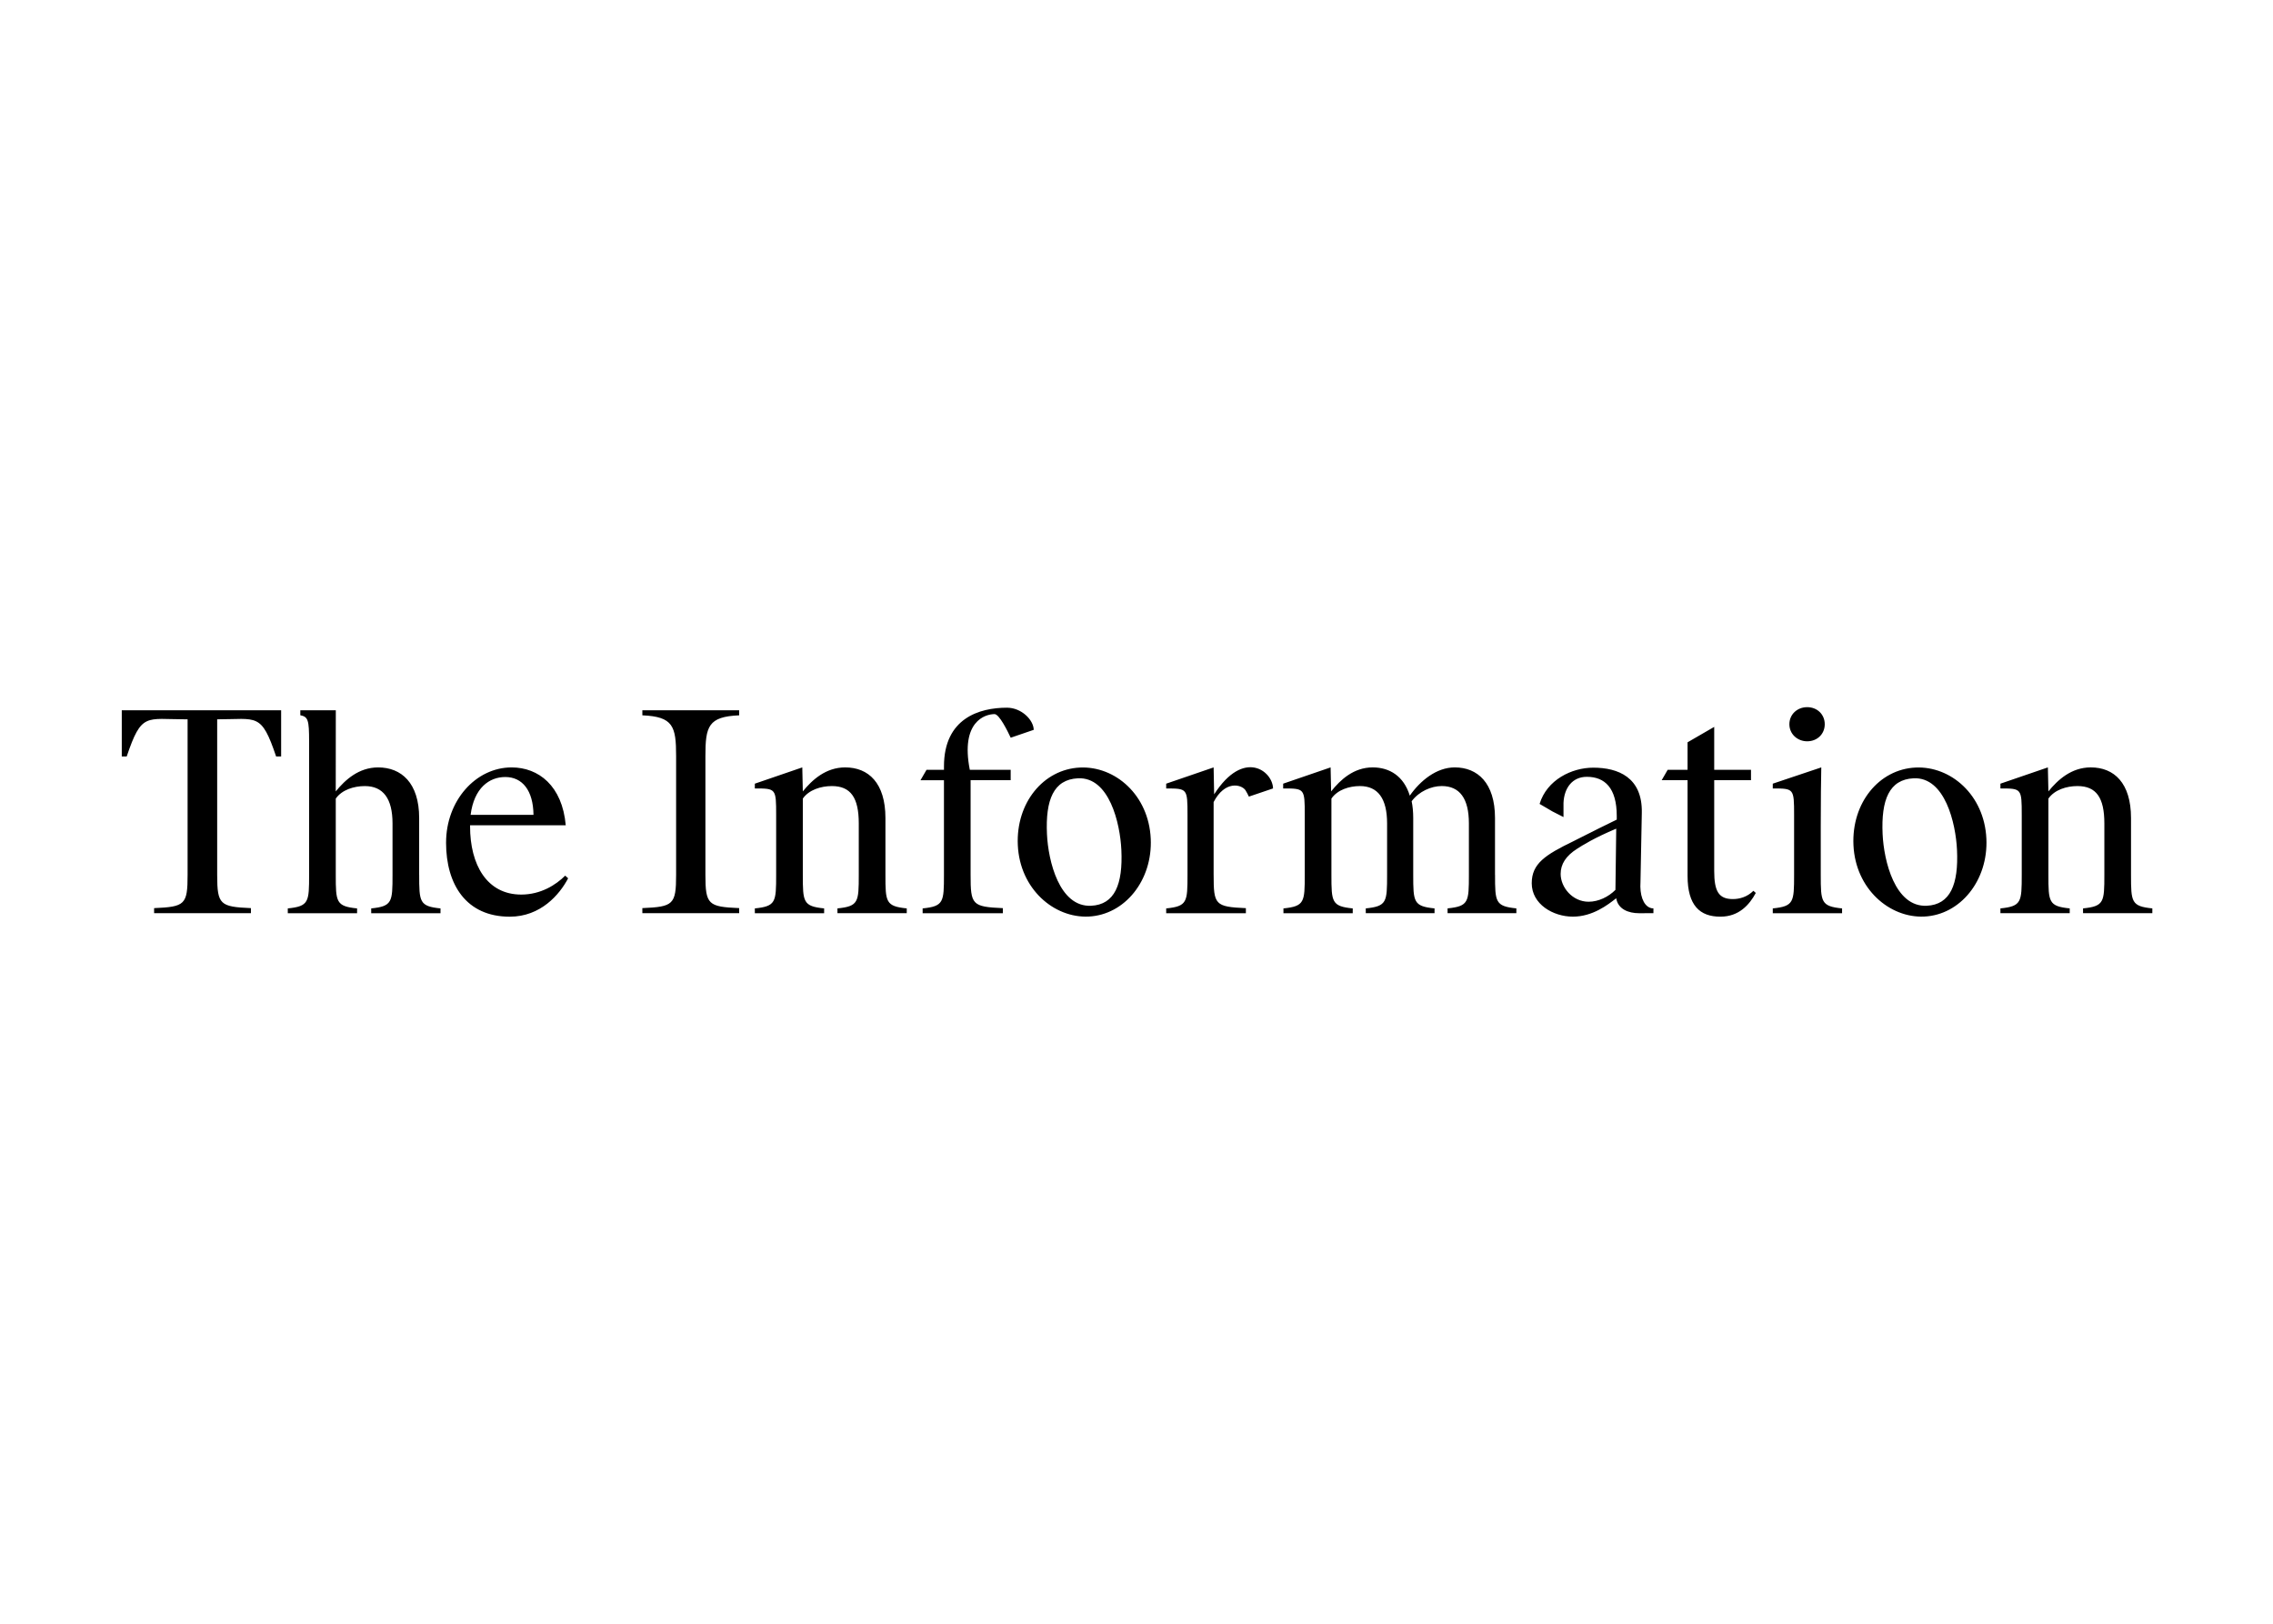
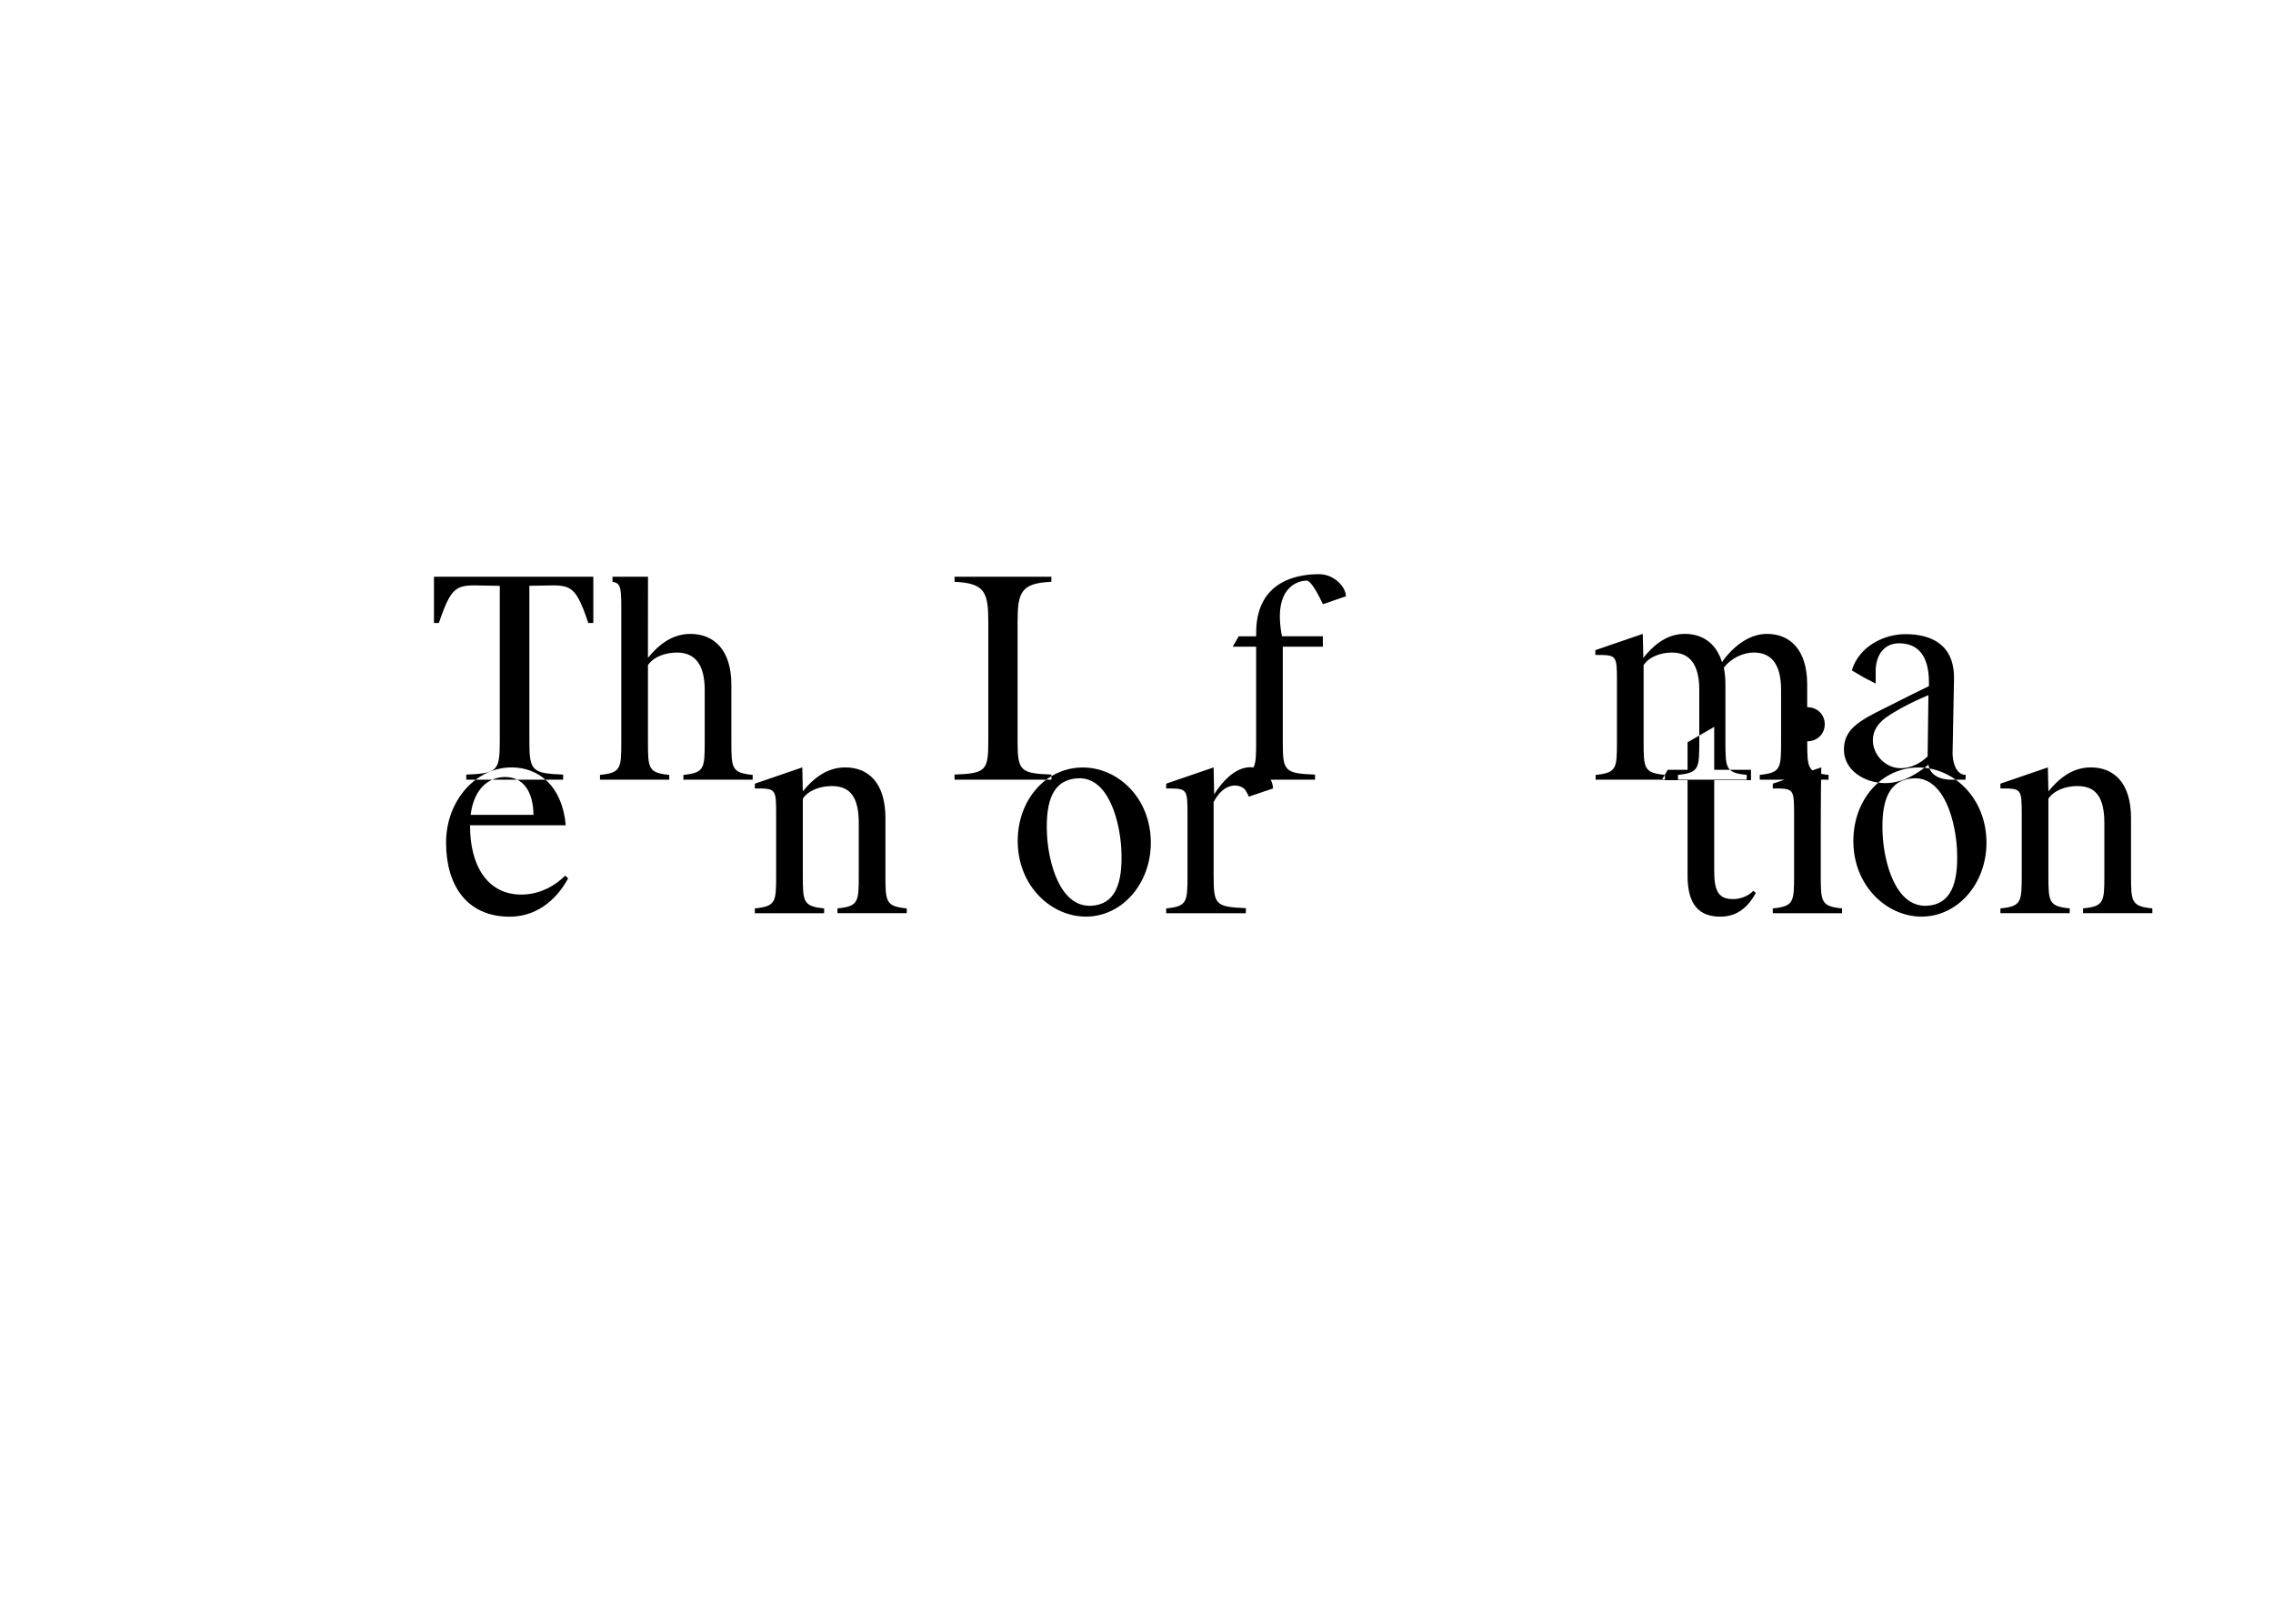
<svg xmlns="http://www.w3.org/2000/svg" clip-rule="evenodd" fill-rule="evenodd" stroke-linejoin="round" stroke-miterlimit="2" viewBox="0 0 560 400">
-   <path d="m202.917 85.102c0-26.16 18.5-46.99 41-46.99 16.83 0 31.66 11.5 33.83 36.16h-59.83v.67c0 24 10.5 42.67 32 42.67 12.17 0 21.66-6.01 27.49-11.84l1.83 1.67c-5.33 10.17-17.17 24-36.5 24-27.16 0-39.83-20-39.83-46.33zm15.33-17.33h39.33c-.17-15.33-7-23.66-17.66-23.66-10 0-19.5 6.83-21.66 23.66zm464.62 37.49v-45.49c7.06-13.54 17.17-11.13 19.86-7.49.6.82 1.76 3.2 2.19 4.09l15.1-5.12c-.15-10.77-18.29-25.13-36.82 3.68l-.33-16.83-29.66 10.17v3c13.16 0 13.33 0 13.33 16.5v37.5c0 17-.17 19.66-13.33 21v3h49.83v-3.17c-19.33-.83-20.16-2.17-20.16-20.83zm-286.87-56.99 29.66-10.17.33 15c5.83-7.17 14.33-15 26.5-15 14.5 0 25.16 9.67 25.16 31.66v35.5c0 17 .17 19.66 13.33 21v3h-43.33v-3c13.17-1.33 13.33-4 13.33-21v-32.16c0-16-5-23.33-16.83-23.33-6.83 0-14.33 2.33-18.16 7.83v47.66c0 17 .17 19.66 13.33 21v3h-43.33v-3c13.17-1.33 13.33-4 13.33-21v-37.5c0-16.5-.17-16.5-13.33-16.5v-3zm247.55 34.41c1.2 25.97-16.19 47.63-38.86 48.68-21.59 1-42.99-17.2-44.26-44.66-1.22-26.3 15.89-47.45 38.87-48.51 21.9-1.01 42.98 17.03 44.25 44.5zm-64.89-2.84c.77 16.65 7.68 45.69 27.58 44.77 14.81-.68 19.94-13.43 18.94-34.91-.77-16.65-7.53-45.7-27.11-44.79-15.27.71-20.4 13.46-19.41 34.93zm587.423 2.84c1.2 25.97-16.19 47.63-38.86 48.68-21.59 1-42.99-17.2-44.26-44.66-1.22-26.3 15.89-47.45 38.87-48.51 21.9-1.01 42.98 17.03 44.25 44.5zm-64.89-2.84c.77 16.65 7.68 45.69 27.58 44.77 14.81-.68 19.94-13.43 18.94-34.91-.77-16.65-7.53-45.7-27.11-44.79-15.27.71-20.4 13.46-19.41 34.93zm-101.463 51.59c-12.83 0-20.5-7-20.5-25.5v-59.83h-16.18l3.75-6.5h12.43v-17.19l16.66-9.64v26.83h23.003v6.5h-23.003v56.83c0 12.66 2.83 17.5 11.673 17.5 4.17 0 9-1.33 12.83-5.17l1.5 1.33c-4 7.5-10.67 14.83-22.003 14.83h-.17zm62.783-56.83c0-17.17.17-27.66.33-36.5l-30.33 10.17v3c13.16 0 13.33 0 13.33 16.5v37.5c0 17-.17 19.66-13.33 21v3h43.33v-3c-13.17-1.33-13.33-4-13.33-21zm112.36-26.33 29.66-10.17.33 15c5.83-7.17 14.33-15 26.5-15 14.5 0 25.16 9.67 25.16 31.66v35.5c0 17 .17 19.66 13.33 21v3h-43.33v-3c13.17-1.33 13.33-4 13.33-21v-32.16c0-16-5-23.33-16.83-23.33-6.83 0-14.33 2.33-18.16 7.83v47.66c0 17 .17 19.66 13.33 21v3h-43.33v-3c13.17-1.33 13.33-4 13.33-21v-37.5c0-16.5-.17-16.5-13.33-16.5v-3zm-120.84-26.49c6.28 0 10.98-4.55 10.98-10.67s-4.71-10.67-10.98-10.67-11.14 4.55-11.14 10.67 5.02 10.67 11.14 10.67zm-195.213 83.48v-35.5c0-22-10.95-31.66-25.17-31.66-11.44 0-21.57 8.33-28.11 17.66-3.76-12.17-12.58-17.66-23.21-17.66-11.93 0-20.26 7.83-25.98 15l-.33-15-29.66 10.17v3h.17c13.16 0 13.33 0 13.33 16.5v37.5c0 17-.17 19.66-13.33 21v3h43.33v-3c-13.17-1.33-13.33-4-13.33-21v-47.67c3.76-5.5 11.11-7.83 17.81-7.83 11.28 0 17 7.83 17 23.33v32.16c0 17-.16 19.66-13.33 21v3h43v-3c-13.16-1.33-13.33-4-13.33-21v-35.5c0-3.83-.33-7.33-.98-10.5 4.58-6.17 12.26-9.5 18.79-9.5 11.28 0 17 7.83 17 23.33v32.16c0 17-.17 19.66-13.33 21v3h43.01v-3c-13.17-1.33-13.33-4-13.33-21zm96.85 20.56c-4.21-1.68-6.43-8.13-5.88-16.06l.83-43.16c.5-22.33-14.85-28.33-30.35-28.33-13.49 0-28.98 7.6-33.57 22.66l8.01 4.69 6.94 3.54v-8.86c.39-9.12 5.35-16.31 14.62-16.31 11.17 0 18.68 6.95 18.68 24.45v2.31c-17.1 8.33-22.61 11.34-27.11 13.51-17.5 8.5-26.05 13.95-26.05 26.25 0 13.17 13.4 20.91 25.73 20.91s21.85-7.38 27.09-11.5c1.14 6.8 7.54 9.36 14.37 9.36 8.17 0 3.26-.03 8.9-.03v-3c-1.2 0-1.51-.15-2.23-.44zm-21.54-11.14c-4.37 4.37-10.59 7.41-16.76 7.41-10.17 0-17.5-9.05-17.5-17.4 0-6.08 3.26-11.3 10.43-15.8 2.83-1.83 10.57-6.74 24.33-12.49l-.5 38.27zm-388.25-109.9c2.93 0 8.12 10.49 10.11 14.76l14.4-4.93c-.15-6.25-7.69-13.84-16.78-13.84-17.14 0-39.35 6.56-39.35 36.67v2.17h-10.91l-3.76 6.5h14.66v59.16c0 17-.17 19.66-13.33 21v3h50.16v-3.17c-19.33-.83-20.17-2.17-20.17-20.83v-59.17h25.06v-6.5h-25.56c-5.94-30.28 9.66-34.82 15.45-34.82zm-359.79 100.49v-35.5c0-22-11.17-31.66-25.66-31.66-12.17 0-20.66 7.83-26.5 15l.04-50.73h-22.2v3.11c4.87.95 5.5 2.99 5.5 16.38v83.4c0 17-.17 19.66-13.33 21v3h43.33v-3c-13.17-1.33-13.33-4-13.33-21v-47.66c3.83-5.5 11.33-7.83 18.16-7.83 11.5 0 17.33 7.83 17.33 23.33v32.16c0 17-.17 19.66-13.33 21v3h43.33v-3c-13.17-1.33-13.33-4-13.33-21zm178.99-74.2c0-18.66 1.77-24.7 21.11-25.53v-3.17h-60.54v3.17c19.33.83 21.11 6.87 21.11 25.53v74.18c0 18.66-1.77 20-21.11 20.83v3.17h60.54v-3.17c-19.33-.83-21.11-2.17-21.11-20.83zm-364.95-28.7v28.9h3.08c9.34-27.66 11.92-23.23 37.08-23.23h1v97.22c0 18.66-1.61 20-20.94 20.83v3.17h60.54v-3.17c-19.24-.83-21.09-2.16-21.1-20.58v-97.47c25 0 27.53-4.43 36.86 23.24h3.13v-28.91z" fill-rule="nonzero" transform="matrix(.394 0 0 .394 29.95 174.033)" />
+   <path d="m202.917 85.102c0-26.16 18.5-46.99 41-46.99 16.83 0 31.66 11.5 33.83 36.16h-59.83v.67c0 24 10.5 42.67 32 42.67 12.17 0 21.66-6.01 27.49-11.84l1.83 1.67c-5.33 10.17-17.17 24-36.5 24-27.16 0-39.83-20-39.83-46.33zm15.33-17.33h39.33c-.17-15.33-7-23.66-17.66-23.66-10 0-19.5 6.83-21.66 23.66zm464.62 37.49v-45.49c7.06-13.54 17.17-11.13 19.86-7.49.6.82 1.76 3.2 2.19 4.09l15.1-5.12c-.15-10.77-18.29-25.13-36.82 3.68l-.33-16.83-29.66 10.17v3c13.16 0 13.33 0 13.33 16.5v37.5c0 17-.17 19.66-13.33 21v3h49.83v-3.17c-19.33-.83-20.16-2.17-20.16-20.83zm-286.87-56.99 29.66-10.17.33 15c5.83-7.17 14.33-15 26.5-15 14.5 0 25.16 9.67 25.16 31.66v35.5c0 17 .17 19.66 13.33 21v3h-43.33v-3c13.17-1.33 13.33-4 13.33-21v-32.16c0-16-5-23.33-16.83-23.33-6.83 0-14.33 2.33-18.16 7.83v47.66c0 17 .17 19.66 13.33 21v3h-43.33v-3c13.17-1.33 13.33-4 13.33-21v-37.5c0-16.5-.17-16.5-13.33-16.5v-3zm247.55 34.41c1.2 25.97-16.19 47.63-38.86 48.68-21.59 1-42.99-17.2-44.26-44.66-1.22-26.3 15.89-47.45 38.87-48.51 21.9-1.01 42.98 17.03 44.25 44.5zm-64.89-2.84c.77 16.65 7.68 45.69 27.58 44.77 14.81-.68 19.94-13.43 18.94-34.91-.77-16.65-7.53-45.7-27.11-44.79-15.27.71-20.4 13.46-19.41 34.93zm587.423 2.84c1.2 25.97-16.19 47.63-38.86 48.68-21.59 1-42.99-17.2-44.26-44.66-1.22-26.3 15.89-47.45 38.87-48.51 21.9-1.01 42.98 17.03 44.25 44.5zm-64.89-2.84c.77 16.65 7.68 45.69 27.58 44.77 14.81-.68 19.94-13.43 18.94-34.91-.77-16.65-7.53-45.7-27.11-44.79-15.27.71-20.4 13.46-19.41 34.93zm-101.463 51.59c-12.83 0-20.5-7-20.5-25.5v-59.83h-16.18l3.75-6.5h12.43v-17.19l16.66-9.64v26.83h23.003v6.5h-23.003v56.83c0 12.66 2.83 17.5 11.673 17.5 4.17 0 9-1.33 12.83-5.17l1.5 1.33c-4 7.5-10.67 14.83-22.003 14.83h-.17zm62.783-56.83c0-17.17.17-27.66.33-36.5l-30.33 10.17v3c13.16 0 13.33 0 13.33 16.5v37.5c0 17-.17 19.66-13.33 21v3h43.33v-3c-13.17-1.33-13.33-4-13.33-21zm112.36-26.33 29.66-10.17.33 15c5.83-7.17 14.33-15 26.5-15 14.5 0 25.16 9.67 25.16 31.66v35.5c0 17 .17 19.66 13.33 21v3h-43.33v-3c13.17-1.33 13.33-4 13.33-21v-32.16c0-16-5-23.33-16.83-23.33-6.83 0-14.33 2.33-18.16 7.83v47.66c0 17 .17 19.66 13.33 21v3h-43.33v-3c13.17-1.33 13.33-4 13.33-21v-37.5c0-16.5-.17-16.5-13.33-16.5v-3zm-120.84-26.49c6.28 0 10.98-4.55 10.98-10.67s-4.71-10.67-10.98-10.67-11.14 4.55-11.14 10.67 5.02 10.67 11.14 10.67zv-35.5c0-22-10.95-31.66-25.17-31.66-11.44 0-21.57 8.33-28.11 17.66-3.76-12.17-12.58-17.66-23.21-17.66-11.93 0-20.26 7.83-25.98 15l-.33-15-29.66 10.17v3h.17c13.16 0 13.33 0 13.33 16.5v37.5c0 17-.17 19.66-13.33 21v3h43.33v-3c-13.17-1.33-13.33-4-13.33-21v-47.67c3.76-5.5 11.11-7.83 17.81-7.83 11.28 0 17 7.83 17 23.33v32.16c0 17-.16 19.66-13.33 21v3h43v-3c-13.16-1.33-13.33-4-13.33-21v-35.5c0-3.83-.33-7.33-.98-10.5 4.58-6.17 12.26-9.5 18.79-9.5 11.28 0 17 7.83 17 23.33v32.16c0 17-.17 19.66-13.33 21v3h43.01v-3c-13.17-1.33-13.33-4-13.33-21zm96.85 20.56c-4.21-1.68-6.43-8.13-5.88-16.06l.83-43.16c.5-22.33-14.85-28.33-30.35-28.33-13.49 0-28.98 7.6-33.57 22.66l8.01 4.69 6.94 3.54v-8.86c.39-9.12 5.35-16.31 14.62-16.31 11.17 0 18.68 6.95 18.68 24.45v2.31c-17.1 8.33-22.61 11.34-27.11 13.51-17.5 8.5-26.05 13.95-26.05 26.25 0 13.17 13.4 20.91 25.73 20.91s21.85-7.38 27.09-11.5c1.14 6.8 7.54 9.36 14.37 9.36 8.17 0 3.26-.03 8.9-.03v-3c-1.2 0-1.51-.15-2.23-.44zm-21.54-11.14c-4.37 4.37-10.59 7.41-16.76 7.41-10.17 0-17.5-9.05-17.5-17.4 0-6.08 3.26-11.3 10.43-15.8 2.83-1.83 10.57-6.74 24.33-12.49l-.5 38.27zm-388.25-109.9c2.93 0 8.12 10.49 10.11 14.76l14.4-4.93c-.15-6.25-7.69-13.84-16.78-13.84-17.14 0-39.35 6.56-39.35 36.67v2.17h-10.91l-3.76 6.5h14.66v59.16c0 17-.17 19.66-13.33 21v3h50.16v-3.17c-19.33-.83-20.17-2.17-20.17-20.83v-59.17h25.06v-6.5h-25.56c-5.94-30.28 9.66-34.82 15.45-34.82zm-359.79 100.49v-35.5c0-22-11.17-31.66-25.66-31.66-12.17 0-20.66 7.83-26.5 15l.04-50.73h-22.2v3.11c4.87.95 5.5 2.99 5.5 16.38v83.4c0 17-.17 19.66-13.33 21v3h43.33v-3c-13.17-1.33-13.33-4-13.33-21v-47.66c3.83-5.5 11.33-7.83 18.16-7.83 11.5 0 17.33 7.83 17.33 23.33v32.16c0 17-.17 19.66-13.33 21v3h43.33v-3c-13.17-1.33-13.33-4-13.33-21zm178.99-74.2c0-18.66 1.77-24.7 21.11-25.53v-3.17h-60.54v3.17c19.33.83 21.11 6.87 21.11 25.53v74.18c0 18.66-1.77 20-21.11 20.83v3.17h60.54v-3.17c-19.33-.83-21.11-2.17-21.11-20.83zm-364.95-28.7v28.9h3.08c9.34-27.66 11.92-23.23 37.08-23.23h1v97.22c0 18.66-1.61 20-20.94 20.83v3.17h60.54v-3.17c-19.24-.83-21.09-2.16-21.1-20.58v-97.47c25 0 27.53-4.43 36.86 23.24h3.13v-28.91z" fill-rule="nonzero" transform="matrix(.394 0 0 .394 29.95 174.033)" />
</svg>